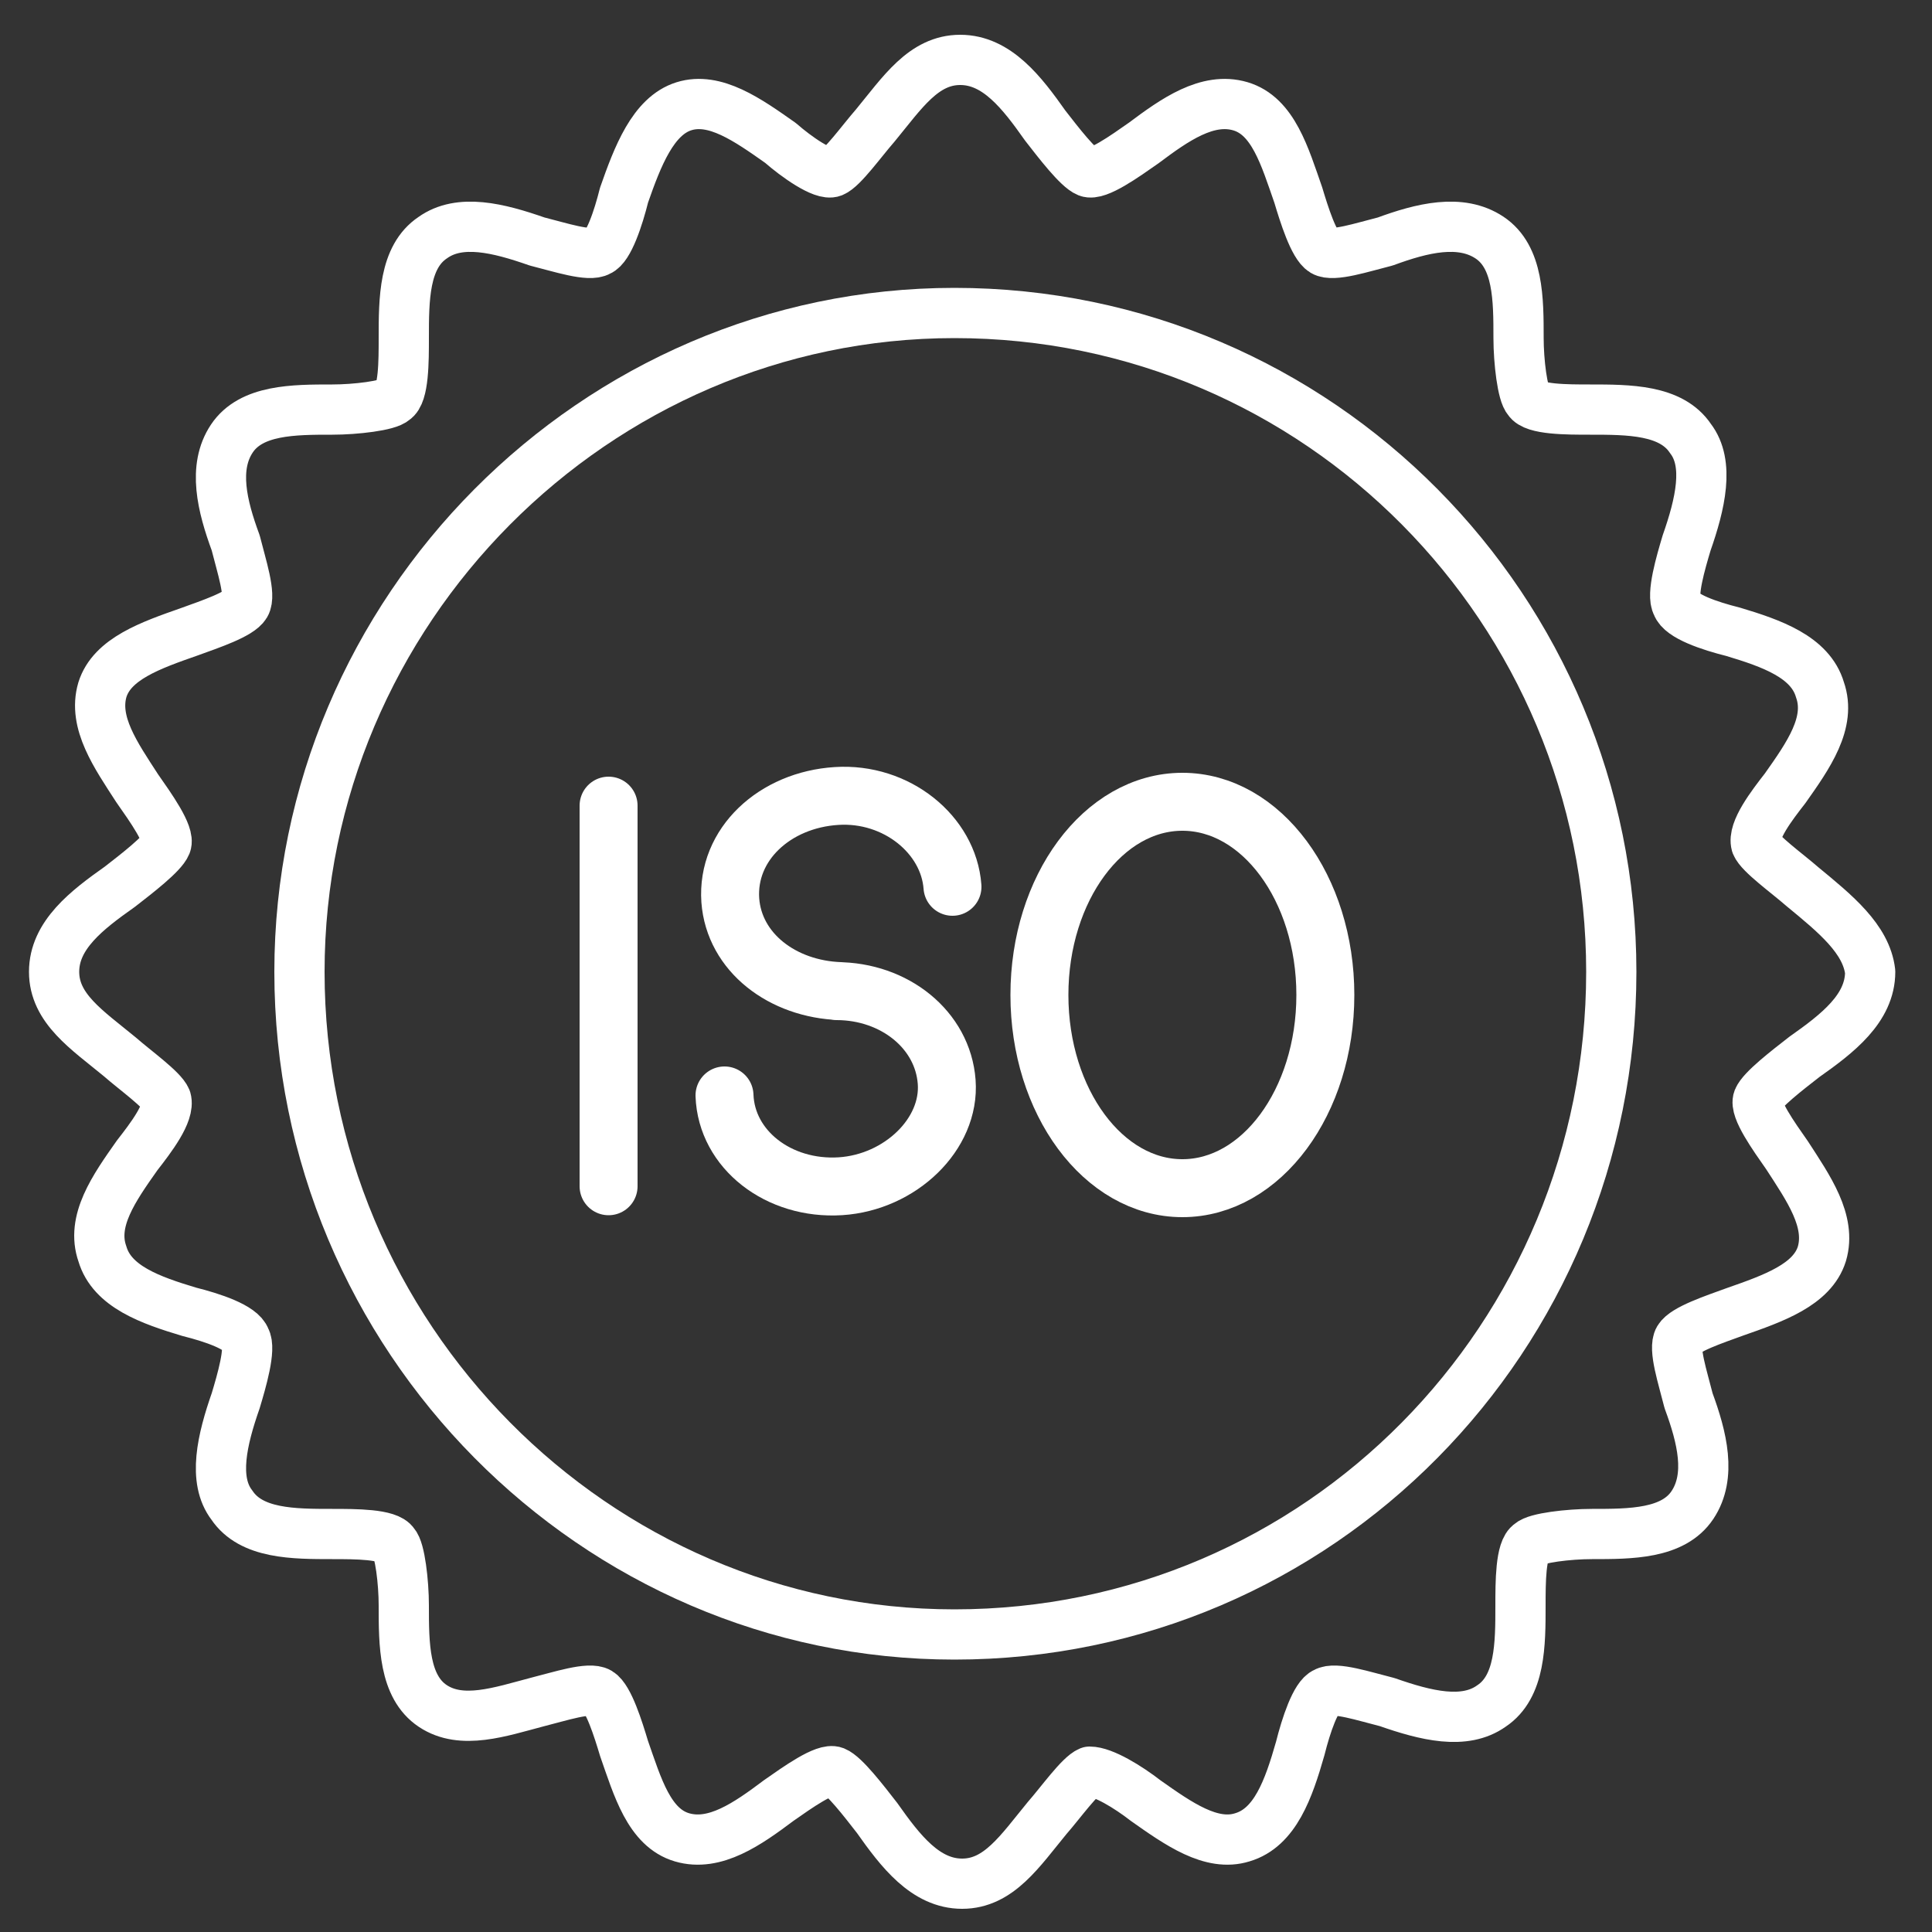
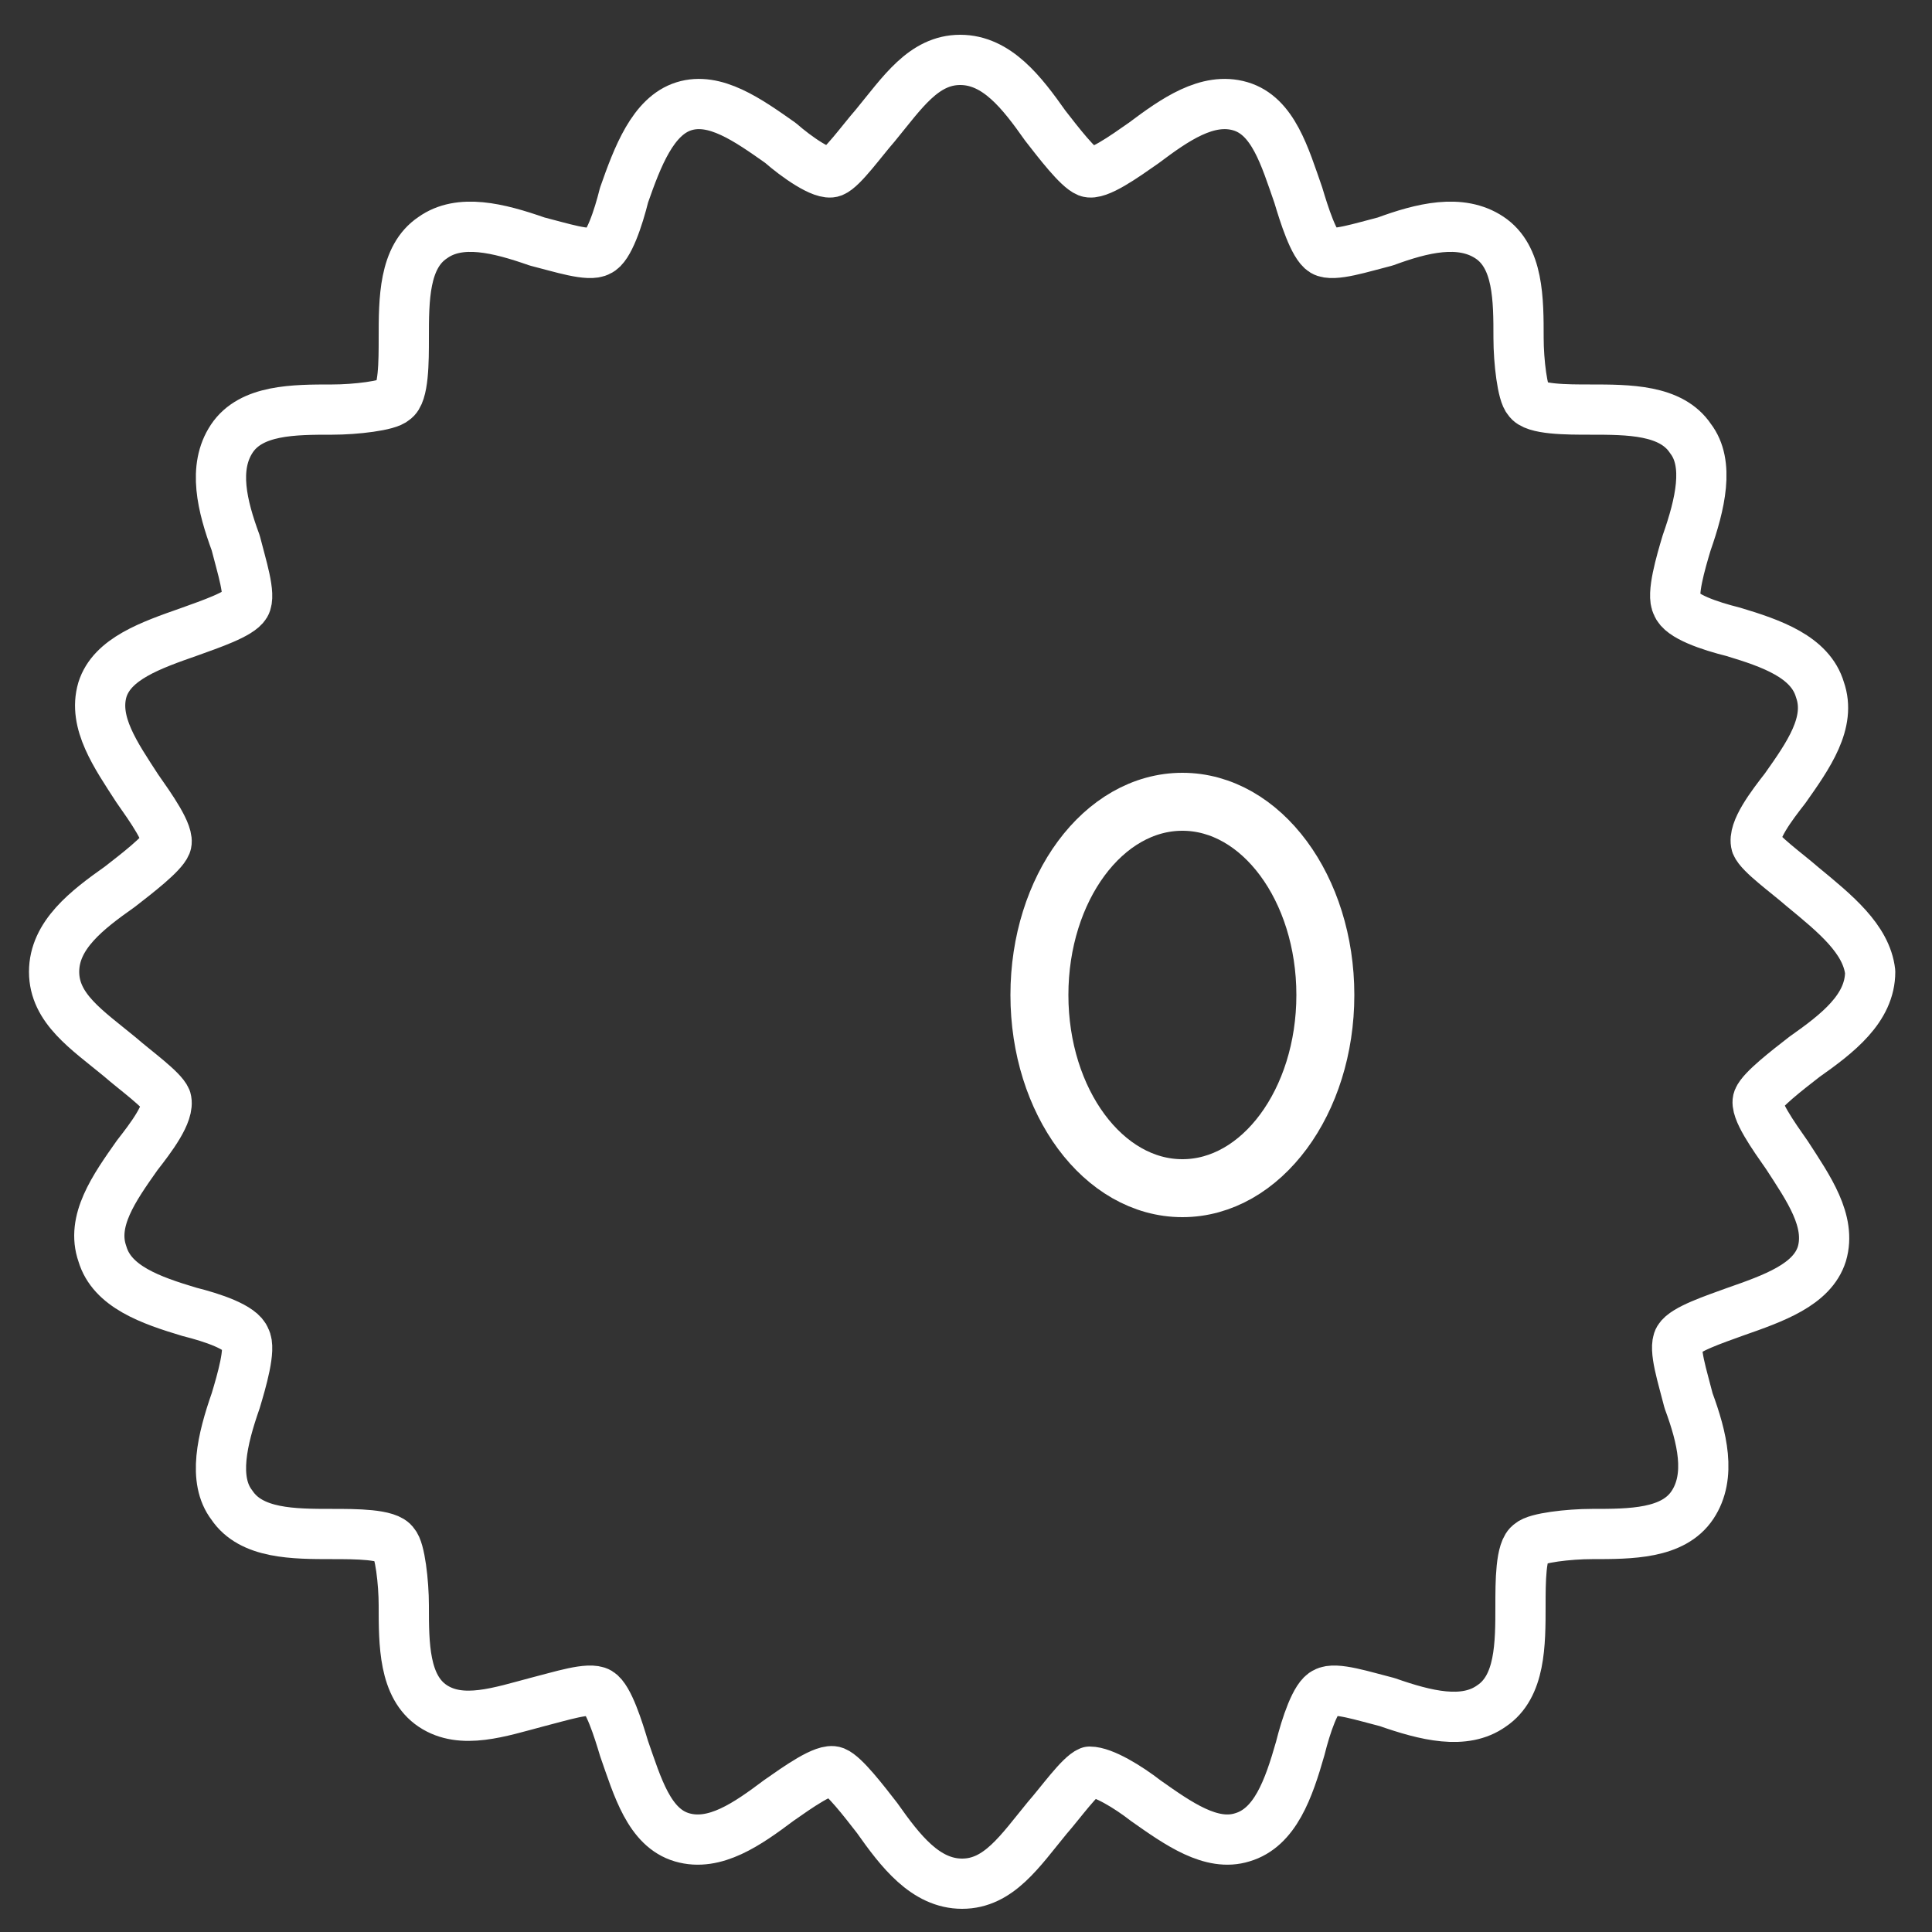
<svg xmlns="http://www.w3.org/2000/svg" version="1.1" id="图层_1" x="0px" y="0px" viewBox="0 0 100 100" style="enable-background:new 0 0 100 100;" xml:space="preserve">
  <rect x="0" y="0" width="100" height="100" fill="#333333" stroke="none" />
  <style type="text/css">
	.st0{fill:none;stroke:#FFFFFF;stroke-width:2.6;stroke-linecap:round;stroke-linejoin:round;stroke-miterlimit:10;}
	.st1{fill:none;stroke:#FFFFFF;stroke-width:3;stroke-linecap:round;stroke-linejoin:round;stroke-miterlimit:10;}
</style>
  <path class="st0" d="M93.3,45.9c-0.8-0.7-2.2-1.7-2.4-2.2c-0.2-0.7,0.8-2,1.5-2.9c1.2-1.7,2.4-3.4,1.8-5.1c-0.5-1.7-2.5-2.4-4.5-3  c-1.2-0.3-2.7-0.8-2.9-1.4c-0.3-0.5,0.2-2.2,0.5-3.2c0.7-2,1.2-4.1,0.2-5.4c-1-1.5-3.2-1.5-5.2-1.5c-1.2,0-2.9,0-3.2-0.5  c-0.3-0.3-0.5-2-0.5-3.2c0-2,0-4.2-1.5-5.2s-3.5-0.5-5.4,0.2c-1.2,0.3-2.7,0.8-3.2,0.5s-1-1.9-1.3-2.9c-0.7-2-1.3-4.1-3-4.6  s-3.4,0.7-5,1.9c-1,0.7-2.4,1.7-2.9,1.5s-1.5-1.5-2.2-2.4c-1.2-1.7-2.5-3.4-4.4-3.4s-3,1.7-4.4,3.4c-0.7,0.8-1.7,2.2-2.2,2.4  s-1.9-0.8-2.7-1.5c-1.7-1.2-3.4-2.4-5-1.9s-2.4,2.6-3.1,4.6C32,11.3,31.5,12.8,31,13c-0.5,0.3-2-0.2-3.2-0.5c-2-0.7-4-1.2-5.4-0.2  c-1.5,1-1.5,3.2-1.5,5.2c0,1.2,0,2.9-0.5,3.2c-0.3,0.3-2,0.5-3.2,0.5c-2,0-4.2,0-5.2,1.5s-0.5,3.5,0.2,5.4c0.3,1.2,0.8,2.7,0.5,3.2  s-1.8,1-2.9,1.4c-2,0.7-4,1.4-4.5,3c-0.5,1.7,0.7,3.4,1.8,5.1c0.7,1,1.7,2.4,1.5,2.9s-1.5,1.5-2.4,2.2c-1.7,1.2-3.4,2.5-3.4,4.4  s1.7,3,3.4,4.4c0.8,0.7,2.2,1.7,2.4,2.2c0.2,0.7-0.8,2-1.5,2.9c-1.2,1.7-2.4,3.4-1.8,5.1c0.5,1.7,2.5,2.4,4.5,3  c1.2,0.3,2.7,0.8,2.9,1.4c0.3,0.5-0.2,2.2-0.5,3.2c-0.7,2-1.2,4.1-0.2,5.4c1,1.5,3.2,1.5,5.2,1.5c1.2,0,2.9,0,3.2,0.5  c0.3,0.3,0.5,2,0.5,3.2c0,2,0,4.2,1.5,5.2s3.5,0.3,5.4-0.2c1.2-0.3,2.7-0.8,3.2-0.5s1,1.9,1.3,2.9c0.7,2,1.3,4.1,3,4.6  s3.4-0.7,5-1.9c1-0.7,2.4-1.7,2.9-1.5s1.5,1.5,2.2,2.4c1.2,1.7,2.5,3.4,4.4,3.4s3-1.7,4.4-3.4c0.7-0.8,1.7-2.2,2.2-2.4  c0.7,0,2,0.8,2.9,1.5c1.7,1.2,3.4,2.4,5,1.9c1.7-0.5,2.4-2.5,3-4.6c0.3-1.2,0.8-2.7,1.3-2.9c0.5-0.3,2,0.2,3.2,0.5  c2,0.7,4,1.2,5.4,0.2c1.5-1,1.5-3.2,1.5-5.2c0-1.2,0-2.9,0.5-3.2c0.3-0.3,2-0.5,3.2-0.5c2,0,4.2,0,5.2-1.5s0.5-3.5-0.2-5.4  c-0.3-1.2-0.8-2.7-0.5-3.2s1.8-1,2.9-1.4c2-0.7,4-1.4,4.5-3c0.5-1.7-0.7-3.4-1.8-5.1c-0.7-1-1.7-2.4-1.5-2.9s1.5-1.5,2.4-2.2  c1.7-1.2,3.4-2.5,3.4-4.4C96.6,48.6,95,47.3,93.3,45.9z" />
-   <path class="st0" d="M49.4,16.2c-18.6,0-33.9,15.4-33.9,34.1c0,18.9,15.3,34.3,33.9,34.3c18.9,0,34-15.4,34-34.3  C83.4,31.6,68.3,16.2,49.4,16.2z" />
-   <line class="st1" x1="31.5" y1="41.7" x2="31.5" y2="61.4" />
  <ellipse class="st1" cx="61.2" cy="51.5" rx="7.4" ry="10" />
-   <path class="st1" d="M49.3,45.9c-0.2-2.7-2.9-4.9-6-4.7c-3.2,0.2-5.7,2.5-5.5,5.4c0.2,2.7,2.7,4.6,5.7,4.7h-0.2c3,0,5.5,2,5.7,4.7  s-2.4,5.2-5.5,5.4c-3.2,0.2-5.9-1.9-6-4.7" />
</svg>